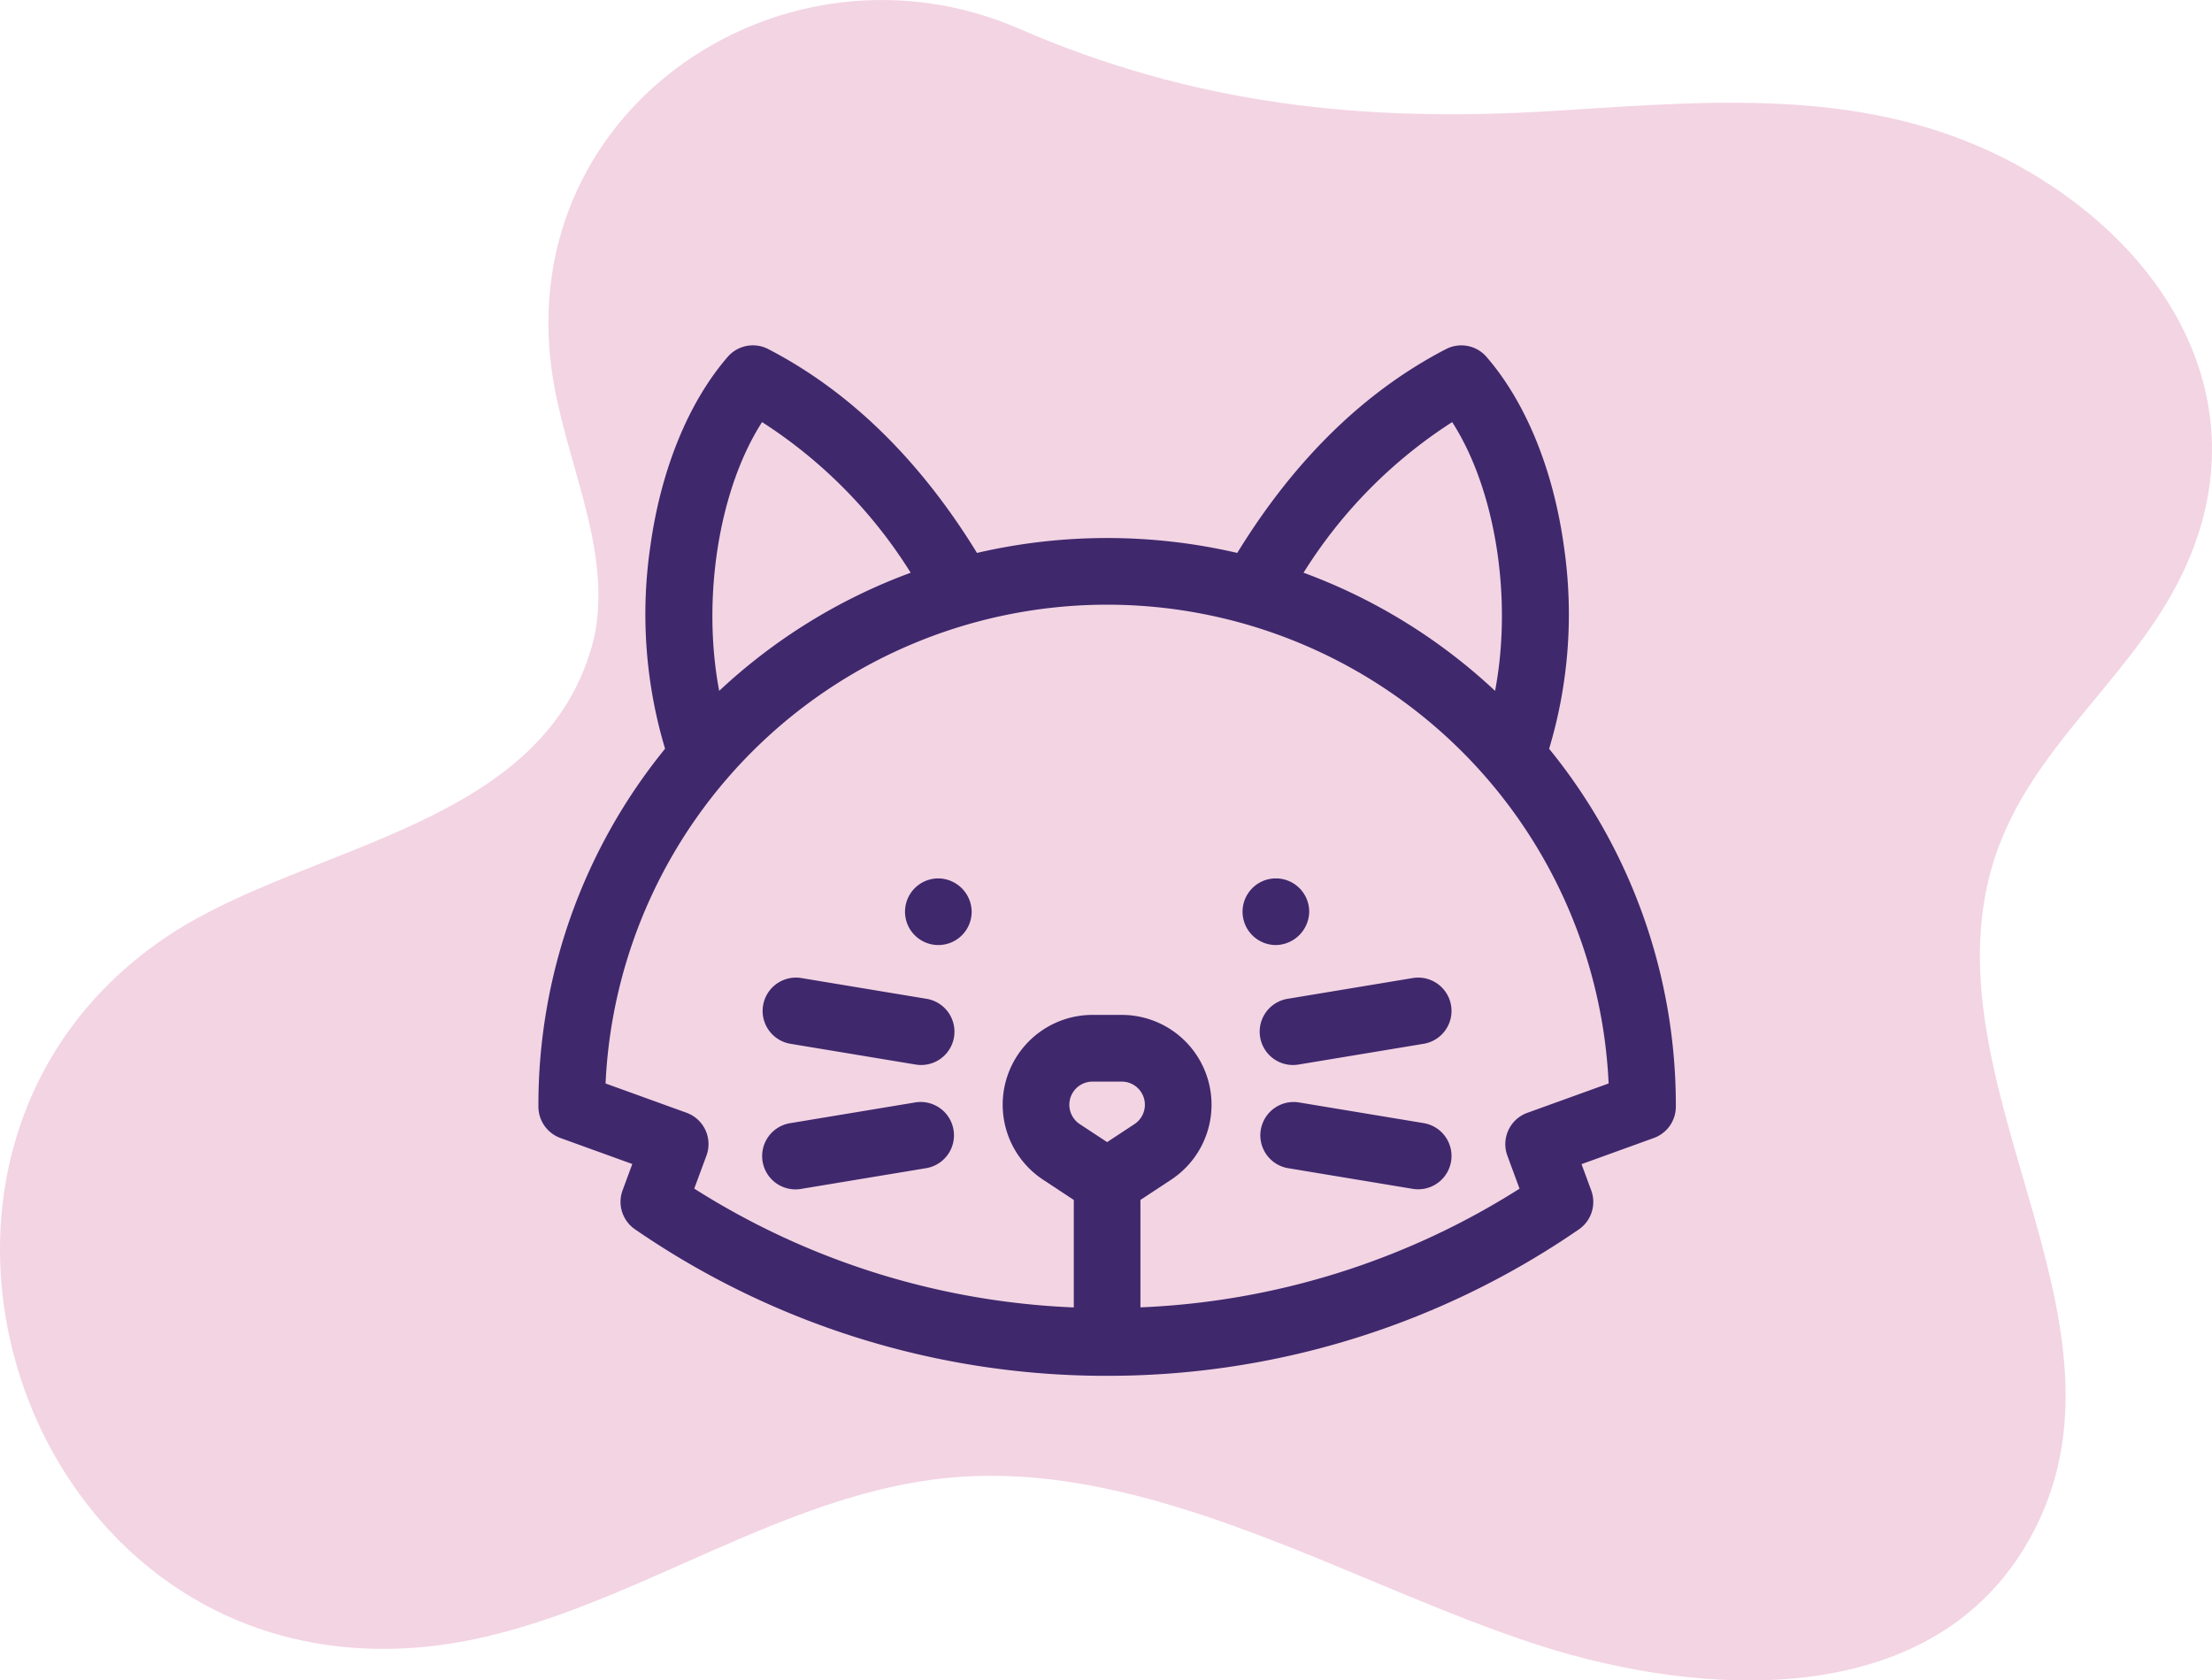
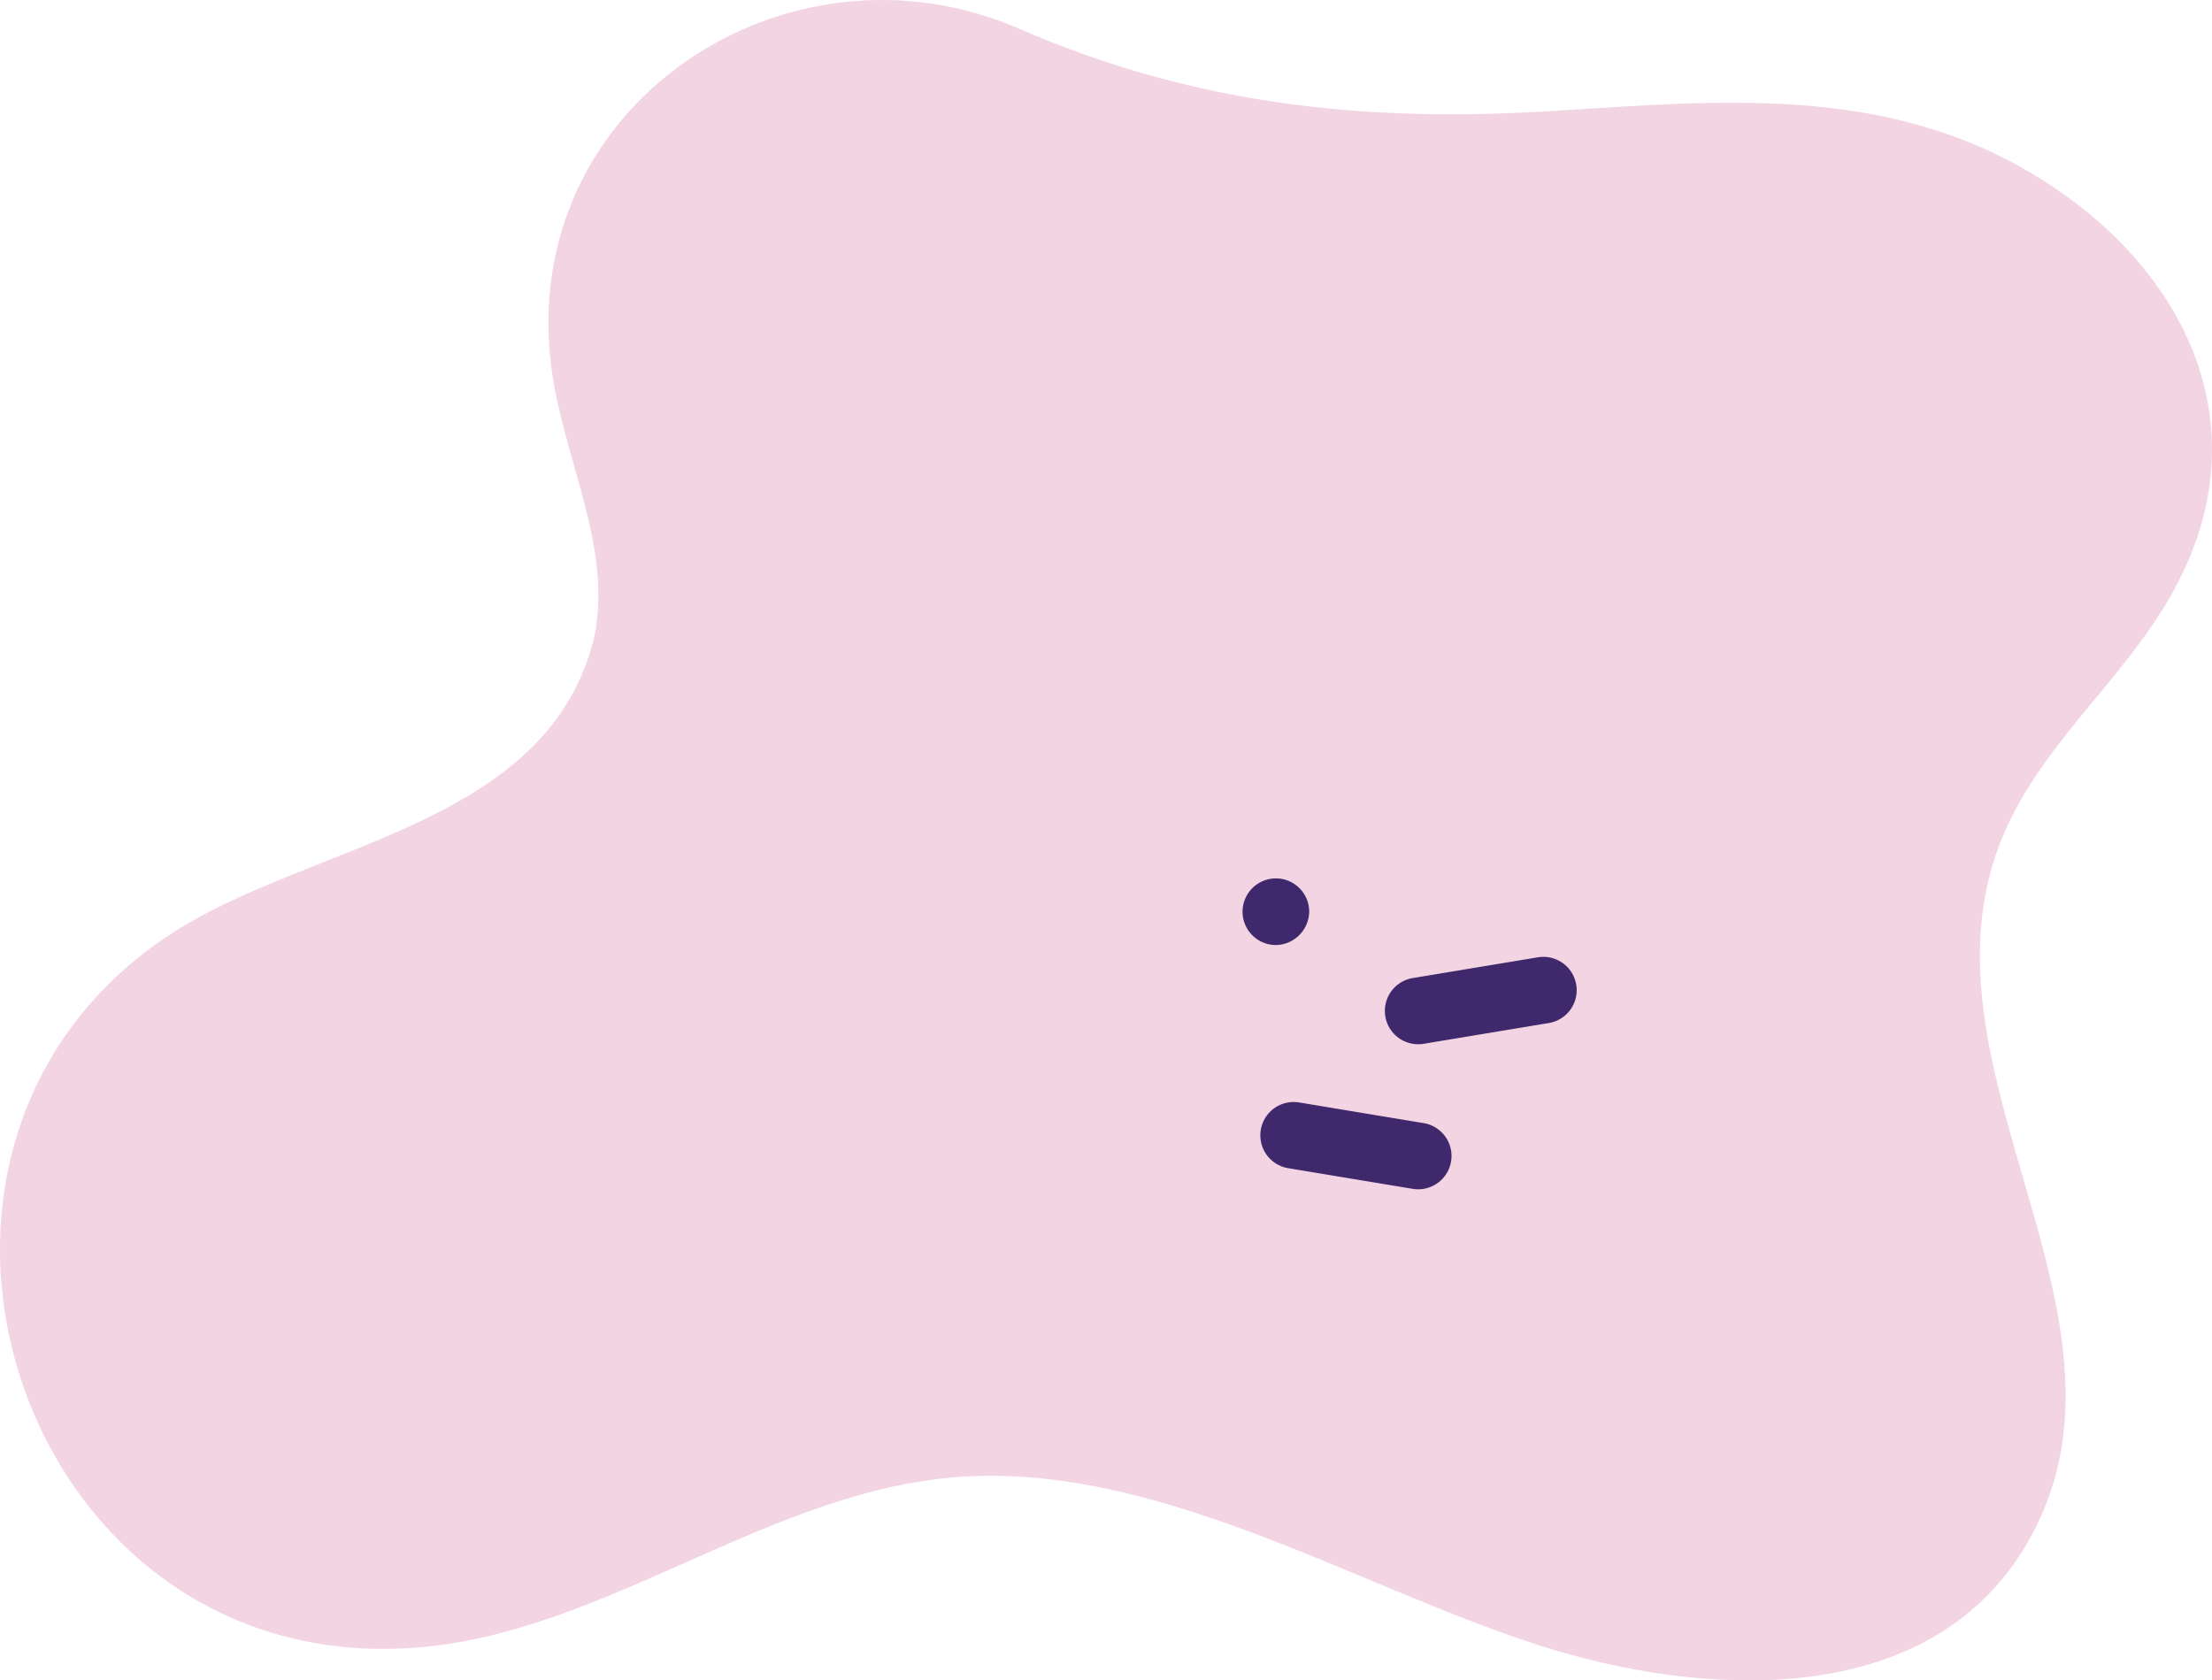
<svg xmlns="http://www.w3.org/2000/svg" viewBox="0 0 240.693 182.878" height="182.878" width="240.693">
  <defs>
    <clipPath id="clip-path">
      <rect fill="#f3d4e3" height="182.878" width="240.693" data-sanitized-data-name="Rectángulo 1064" data-name="Rectángulo 1064" id="Rectángulo_1064" />
    </clipPath>
  </defs>
  <g transform="translate(-5502.287 -256.017)" data-sanitized-data-name="Grupo 556" data-name="Grupo 556" id="Grupo_556">
    <g transform="translate(5502.288 256.017)" data-sanitized-data-name="Grupo 513" data-name="Grupo 513" id="Grupo_513">
      <g transform="translate(0 0)" data-sanitized-data-name="Grupo 410" data-name="Grupo 410" id="Grupo_410">
        <g clip-path="url(#clip-path)" data-sanitized-data-name="Grupo 361" data-name="Grupo 361" id="Grupo_361">
          <path fill="#f3d4e3" transform="translate(0 0)" d="M110.869,3.119c-25.235-10.96-54.694,8.3-50.855,37.04,1.312,9.817,6.652,19.391,4.664,29.1-4.948,20.763-30.9,22.42-46.19,32.446C-16.347,124.634,1.5,180.88,43.256,179.414c21.1-.647,39.123-16.675,60.143-18.605,22.031-2.023,43.93,11.809,64.243,18.3,17.314,5.534,41.891,7.168,52.688-10.748,13.936-23.124-10-48.686-3.869-72.955.189-.748.4-1.49.649-2.221,3.857-11.563,13.964-18.742,19.608-29.275,9.548-17.818.9-35.072-15.4-44.893s-34.162-8.079-52.367-6.941c-20.676,1.292-39.089-.708-58.086-8.96" data-sanitized-data-name="Trazado 647" data-name="Trazado 647" id="Trazado_647" />
        </g>
      </g>
      <g transform="translate(58.584 37.585)" id="cat_8405743">
-         <path fill="#3f286c" transform="translate(0 -24.05)" d="M109.979,67.952A50.917,50.917,0,0,0,111.6,46.01c-1.148-8.393-4.142-15.746-8.433-20.705a3.626,3.626,0,0,0-4.411-.847C89.9,29.045,82.268,36.5,76.044,46.639a62.608,62.608,0,0,0-28.321,0C41.5,36.5,33.868,29.046,25.014,24.457A3.626,3.626,0,0,0,20.6,25.3c-4.268,4.933-7.257,12.244-8.416,20.586a50.964,50.964,0,0,0,1.6,22.061A61.414,61.414,0,0,0,0,106.9a3.641,3.641,0,0,0,2.213,3.339c.063.027.126.052.19.075l7.815,2.827L9.162,116a3.626,3.626,0,0,0,1.349,4.247l.04.027a90.31,90.31,0,0,0,51.322,15.918h.01A90.319,90.319,0,0,0,113.21,120.26a3.626,3.626,0,0,0,1.35-4.244l-1.055-2.86,7.859-2.843c.06-.022.129-.049.188-.074a3.626,3.626,0,0,0,2.215-3.34A61.418,61.418,0,0,0,109.979,67.952ZM99.43,32.4c4.738,7.357,6.581,19.22,4.667,29.252a61.57,61.57,0,0,0-20.839-12.86A52.47,52.47,0,0,1,99.43,32.4Zm-75.093,0A52.454,52.454,0,0,1,40.508,48.794,61.573,61.573,0,0,0,19.672,61.652C17.768,51.626,19.616,39.747,24.337,32.4Zm40.52,76.4-2.974,1.958-2.975-1.958a2.521,2.521,0,0,1,1.387-4.627h3.176a2.521,2.521,0,0,1,1.386,4.627Zm42.748-1.228a3.626,3.626,0,0,0-2.169,4.664l1.324,3.59a83.386,83.386,0,0,1-41.252,12.916v-11.69l3.336-2.2a9.773,9.773,0,0,0-5.374-17.937H60.295a9.773,9.773,0,0,0-5.374,17.937l3.336,2.2V128.75a83.387,83.387,0,0,1-41.3-12.932l1.327-3.587a3.626,3.626,0,0,0-2.167-4.668l-8.81-3.187a54.632,54.632,0,0,1,109.147,0Z" data-sanitized-data-name="Trazado 1196" data-name="Trazado 1196" id="Trazado_1196" />
-         <path fill="#3f286c" transform="translate(-125.127 -206.016)" d="M168.645,264.025a3.626,3.626,0,1,0,3.626,3.626A3.667,3.667,0,0,0,168.645,264.025Z" data-sanitized-data-name="Trazado 1197" data-name="Trazado 1197" id="Trazado_1197" />
        <path fill="#3f286c" transform="translate(-240.34 -206.016)" d="M324.213,267.651a3.626,3.626,0,1,0-3.626,3.626A3.689,3.689,0,0,0,324.213,267.651Z" data-sanitized-data-name="Trazado 1198" data-name="Trazado 1198" id="Trazado_1198" />
-         <path fill="#3f286c" transform="translate(-76.452 -239.863)" d="M118.665,310.972l-13.621-2.259a3.626,3.626,0,0,0-1.187,7.154l13.621,2.259a3.626,3.626,0,1,0,1.187-7.154Z" data-sanitized-data-name="Trazado 1199" data-name="Trazado 1199" id="Trazado_1199" />
-         <path fill="#3f286c" transform="translate(-76.452 -282.325)" d="M117.478,364.711l-13.621,2.259a3.626,3.626,0,1,0,1.187,7.154l13.621-2.259a3.626,3.626,0,0,0-1.187-7.154Z" data-sanitized-data-name="Trazado 1200" data-name="Trazado 1200" id="Trazado_1200" />
-         <path fill="#3f286c" transform="translate(-246.305 -239.862)" d="M341.479,308.711l-13.621,2.259a3.626,3.626,0,1,0,1.186,7.154l13.621-2.259a3.626,3.626,0,0,0-1.186-7.154Z" data-sanitized-data-name="Trazado 1201" data-name="Trazado 1201" id="Trazado_1201" />
+         <path fill="#3f286c" transform="translate(-246.305 -239.862)" d="M341.479,308.711a3.626,3.626,0,1,0,1.186,7.154l13.621-2.259a3.626,3.626,0,0,0-1.186-7.154Z" data-sanitized-data-name="Trazado 1201" data-name="Trazado 1201" id="Trazado_1201" />
        <path fill="#3f286c" transform="translate(-246.305 -282.325)" d="M342.665,366.971l-13.621-2.259a3.626,3.626,0,0,0-1.186,7.154l13.621,2.259a3.626,3.626,0,0,0,1.186-7.154Z" data-sanitized-data-name="Trazado 1202" data-name="Trazado 1202" id="Trazado_1202" />
      </g>
    </g>
  </g>
</svg>